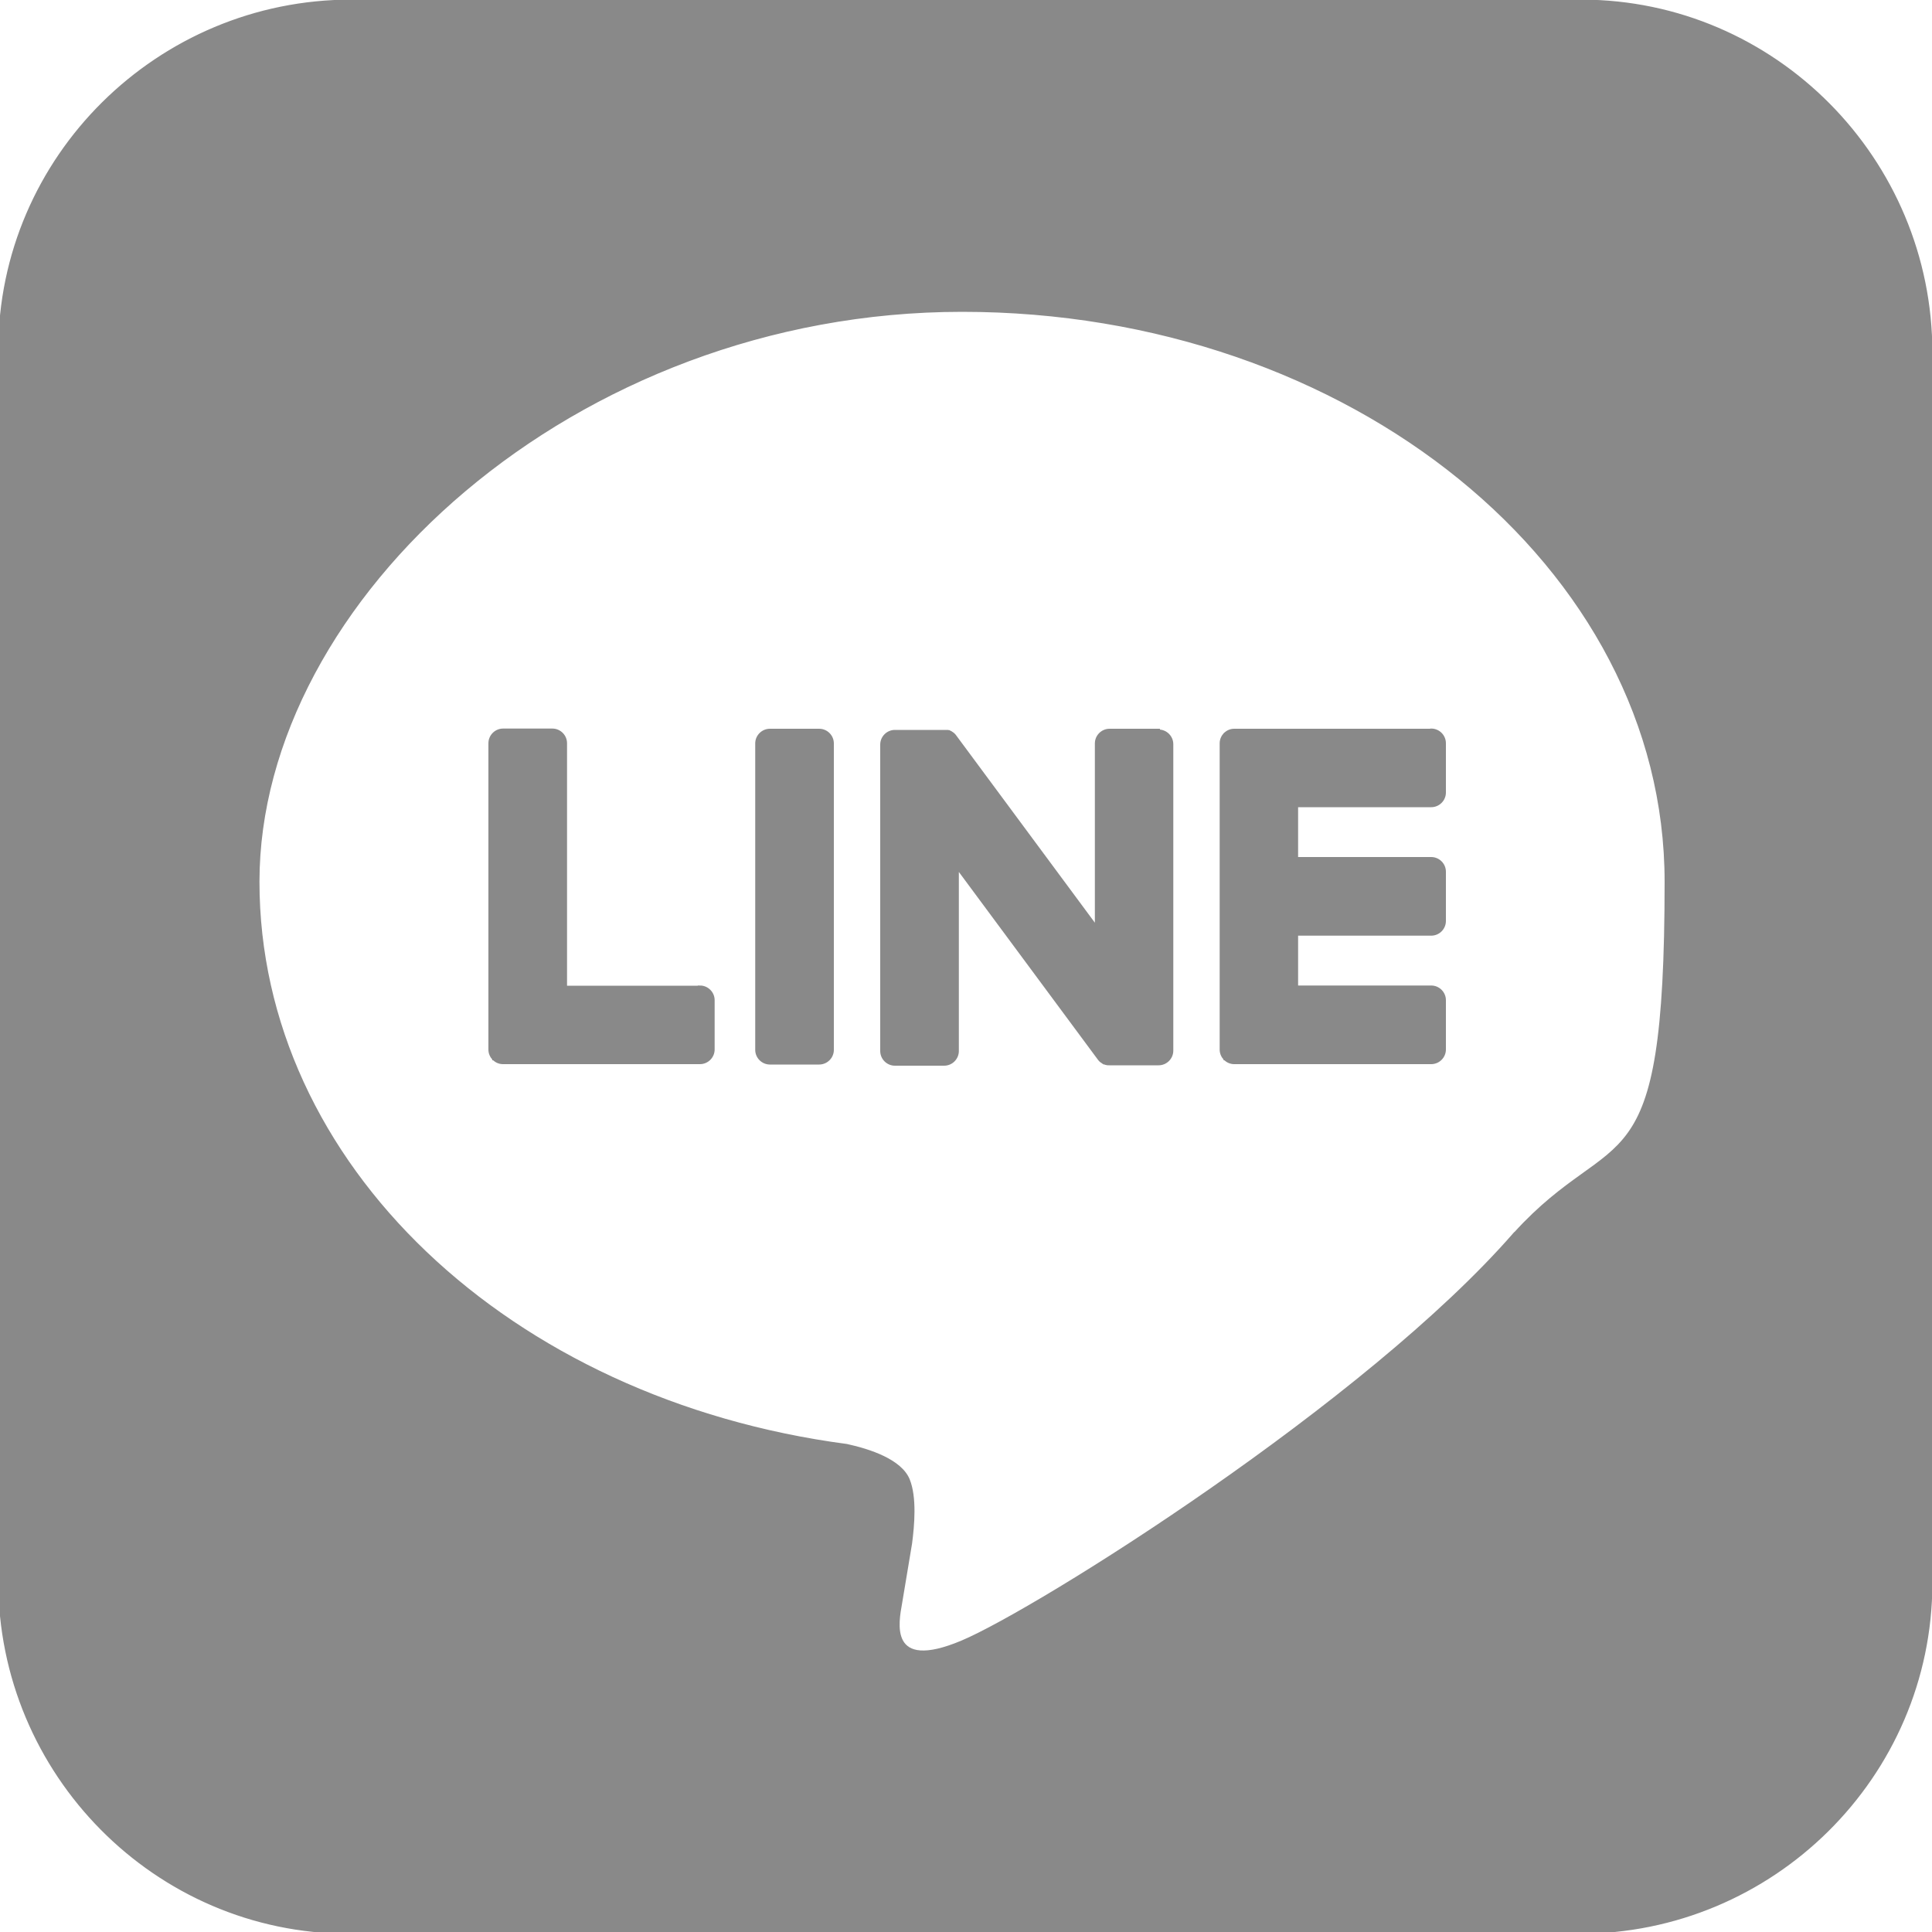
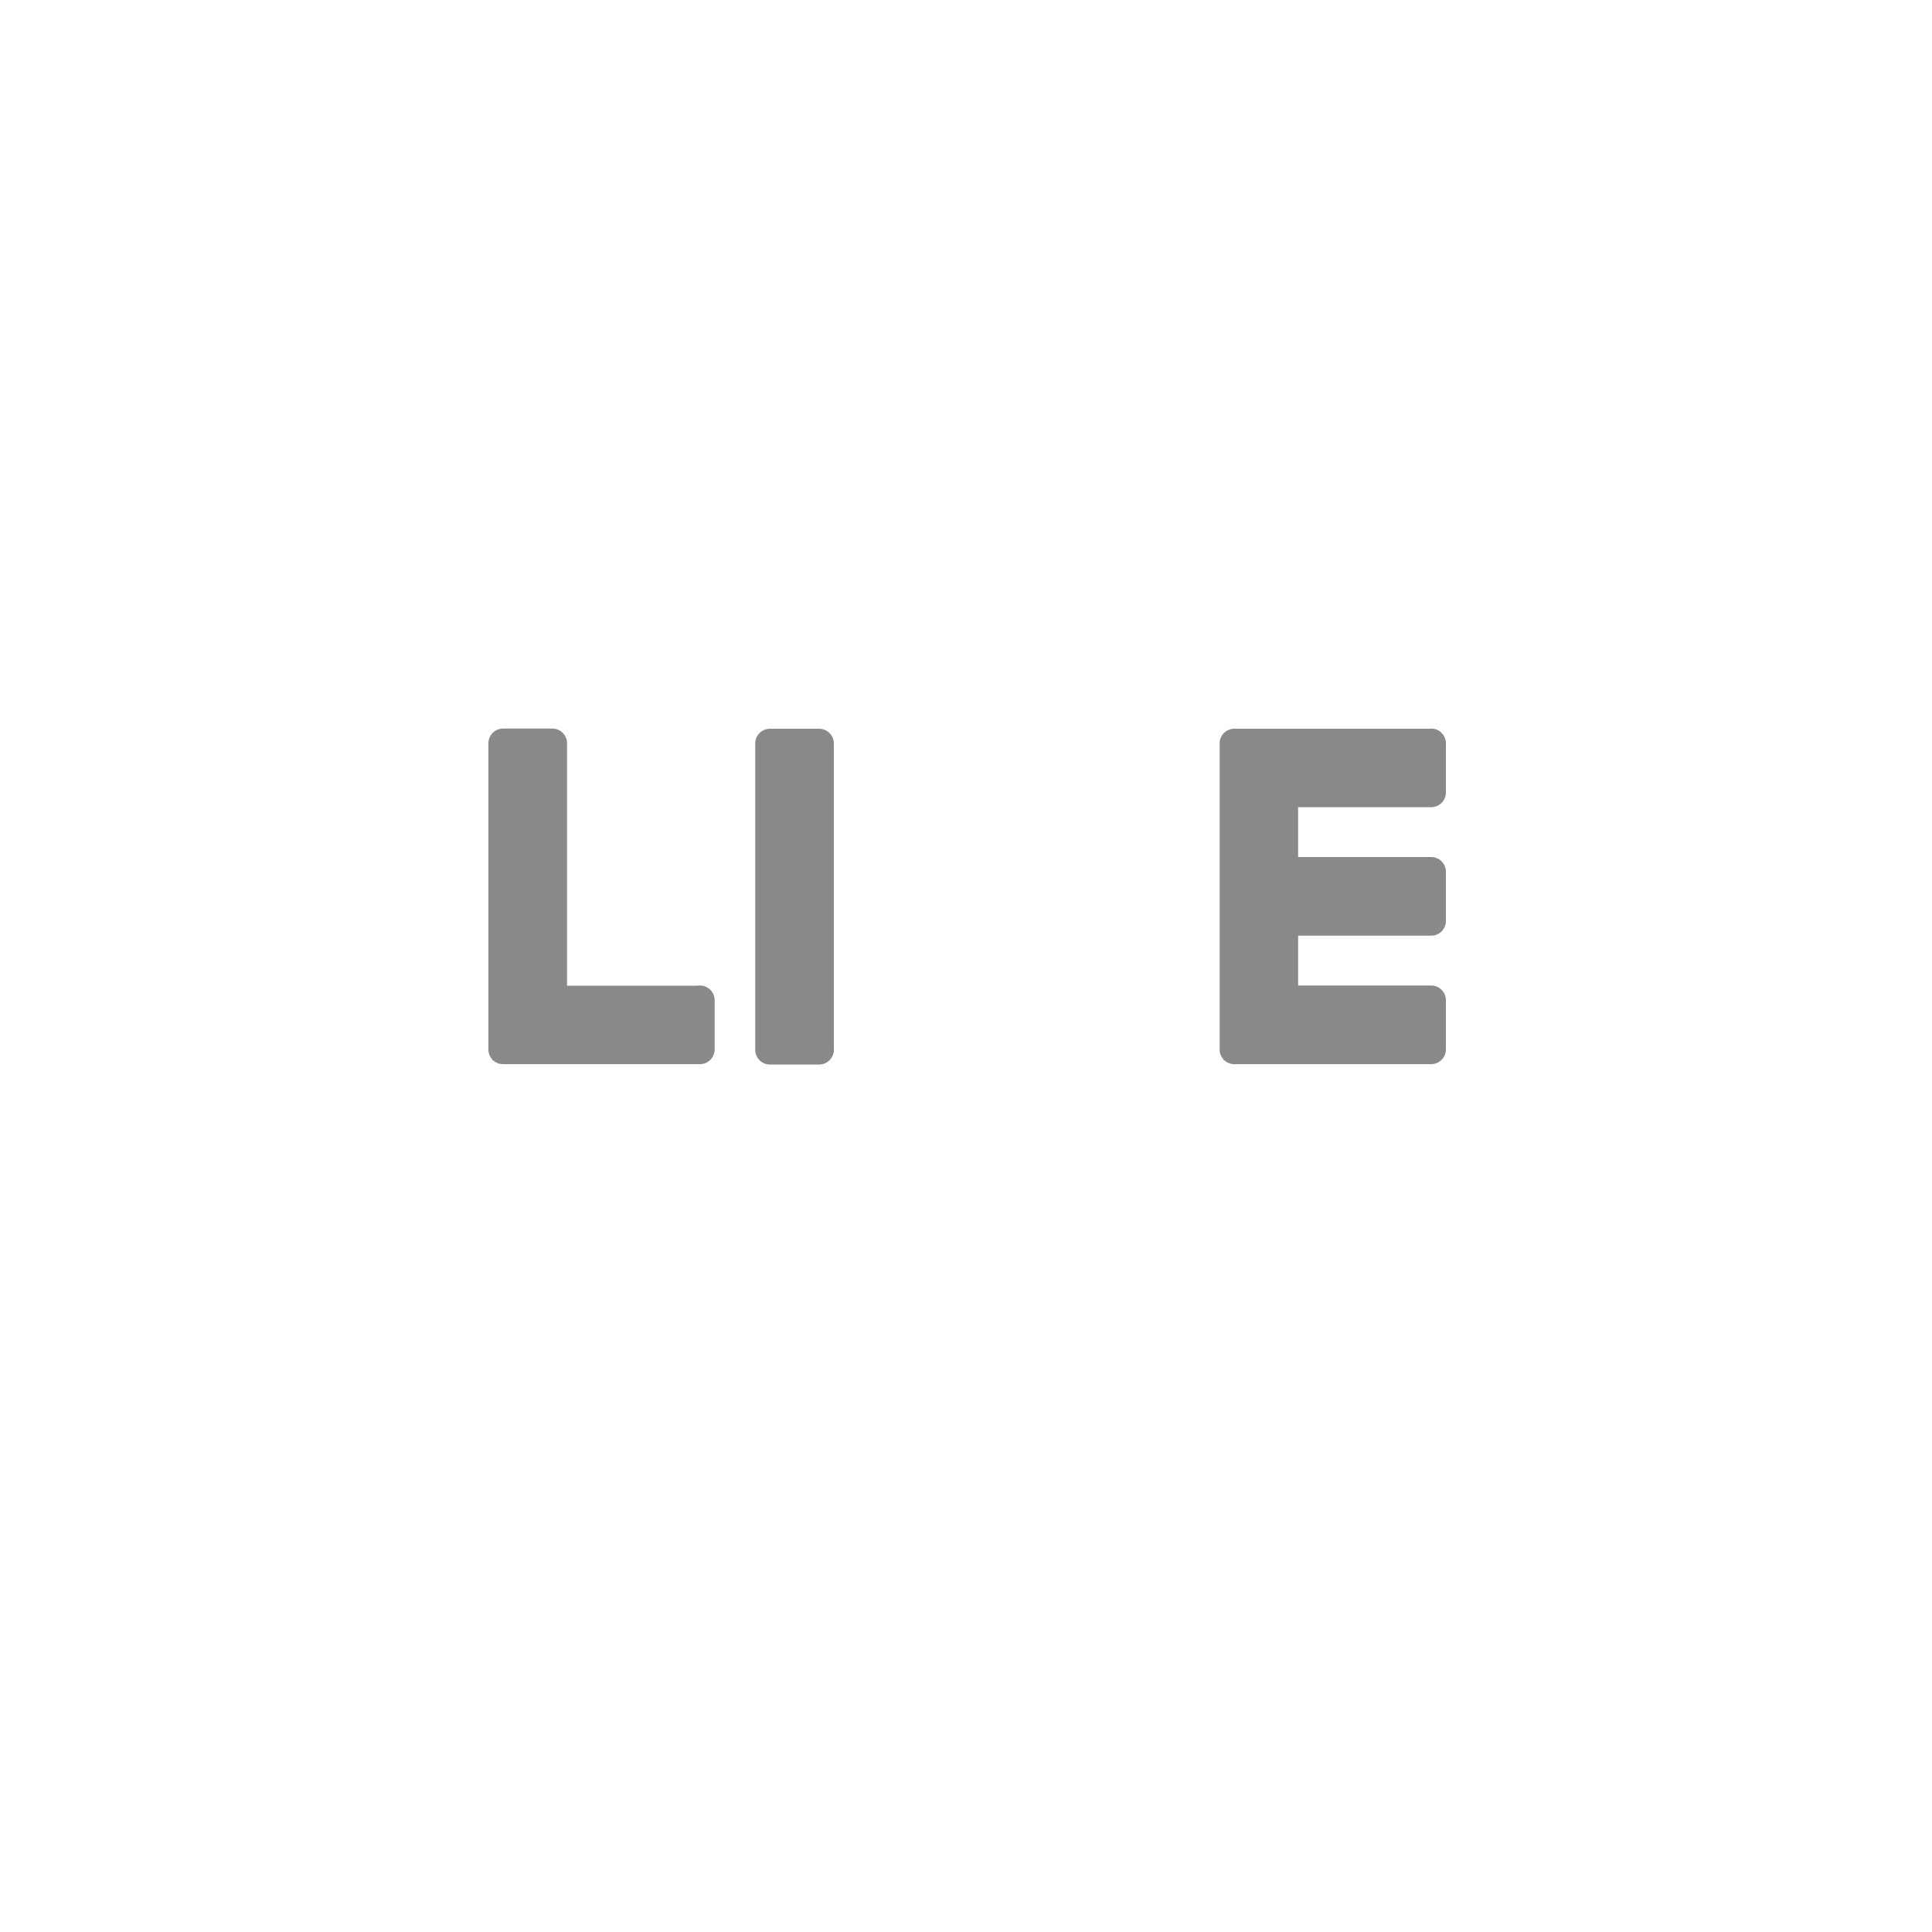
<svg xmlns="http://www.w3.org/2000/svg" version="1.1" viewBox="0 0 1000 1000">
  <defs>
    <style>
      .cls-1 {
        fill:#898989;stroke:#898989;
      }
    </style>
  </defs>
  <g>
    <g id="_レイヤー_1" data-name="レイヤー_1">
-       <path class="cls-1" d="M818.7.3H181.9C81.9.2-.3,81.2-.4,181.2v636.9c-.1,100,80.9,182.2,180.9,182.3h636.9c100,.1,182.1-80.8,182.3-180.9V182.6C999.7,82.6,918.8.5,818.7.3ZM784,638.2h0c-76.4,87.9-247.2,195-286.1,211.4-38.9,16.4-33.1-10.4-31.5-19.6.9-5.5,5.2-31.2,5.2-31.2,1.2-9.3,2.5-23.7-1.2-32.9-4.1-10.1-20.2-15.4-32.1-18-175-23.1-304.5-145.4-304.5-291.5S297.2,160.9,498,160.9s364.1,132.5,364.1,295.5-25.3,123.9-78,181.8Z" />
      <path class="cls-1" d="M424,377.7h-25.5c-3.9,0-7.1,3.2-7.1,7.1v158.6c0,3.9,3.2,7.1,7.1,7.1h25.5c3.9,0,7.1-3.2,7.1-7.1v-158.6c0-3.9-3.2-7.1-7.1-7.1Z" />
-       <path class="cls-1" d="M599.8,377.7h-25.5c-3.9,0-7.1,3.2-7.1,7.1v94.3l-72.7-98.2c-.2-.3-.4-.5-.6-.7,0,0,0,0,0,0-.1-.2-.3-.3-.4-.4,0,0,0,0-.1-.1-.1-.1-.2-.2-.4-.3,0,0-.1,0-.2-.1-.1,0-.2-.2-.4-.3,0,0-.1,0-.2-.1-.1,0-.3-.1-.4-.2,0,0-.1,0-.2-.1-.1,0-.3-.1-.4-.2,0,0-.1,0-.2,0-.1,0-.3,0-.4-.1,0,0-.2,0-.2,0-.1,0-.3,0-.4,0,0,0-.2,0-.3,0-.1,0-.2,0-.4,0-.1,0-.2,0-.4,0,0,0-.2,0-.2,0h-25.5c-3.9,0-7.1,3.2-7.1,7.1v158.6c0,3.9,3.2,7.1,7.1,7.1h25.5c3.9,0,7.1-3.2,7.1-7.1v-94.2l72.8,98.3c.5.7,1.1,1.3,1.8,1.7,0,0,0,0,0,0,.1,0,.3.2.4.3,0,0,.1,0,.2.1.1,0,.2.1.3.2.1,0,.2,0,.3.1,0,0,.1,0,.2,0,.2,0,.3.1.5.2,0,0,0,0,.1,0,.6.2,1.2.2,1.8.2h25.5c3.9,0,7.1-3.2,7.1-7.1v-158.6c0-3.9-3.2-7.1-7.1-7.1Z" />
      <path class="cls-1" d="M362.4,510.7h-69.4v-126c0-3.9-3.2-7.1-7.1-7.1h-25.5c-3.9,0-7.1,3.2-7.1,7.1v158.6h0c0,1.9.8,3.6,2,4.9,0,0,0,0,0,.1,0,0,0,0,.1,0,1.3,1.2,3,2,4.9,2h102c3.9,0,7.1-3.2,7.1-7.1v-25.5c0-3.9-3.2-7.1-7.1-7.1Z" />
      <path class="cls-1" d="M740.8,377.7h-102c-1.9,0-3.6.8-4.9,2,0,0,0,0,0,0,0,0,0,0-.1.1-1.2,1.3-2,3-2,4.9h0v158.6h0c0,1.9.8,3.6,2,4.9,0,0,0,0,0,.1,0,0,0,0,.1,0,1.3,1.2,3,2,4.9,2h102c3.9,0,7.1-3.2,7.1-7.1v-25.5c0-3.9-3.2-7.1-7.1-7.1h-69.4v-26.8h69.4c3.9,0,7.1-3.2,7.1-7.1v-25.5c0-3.9-3.2-7.1-7.1-7.1h-69.4v-26.8h69.4c3.9,0,7.1-3.2,7.1-7.1v-25.5c0-3.9-3.2-7.1-7.1-7.1Z" />
    </g>
  </g>
</svg>